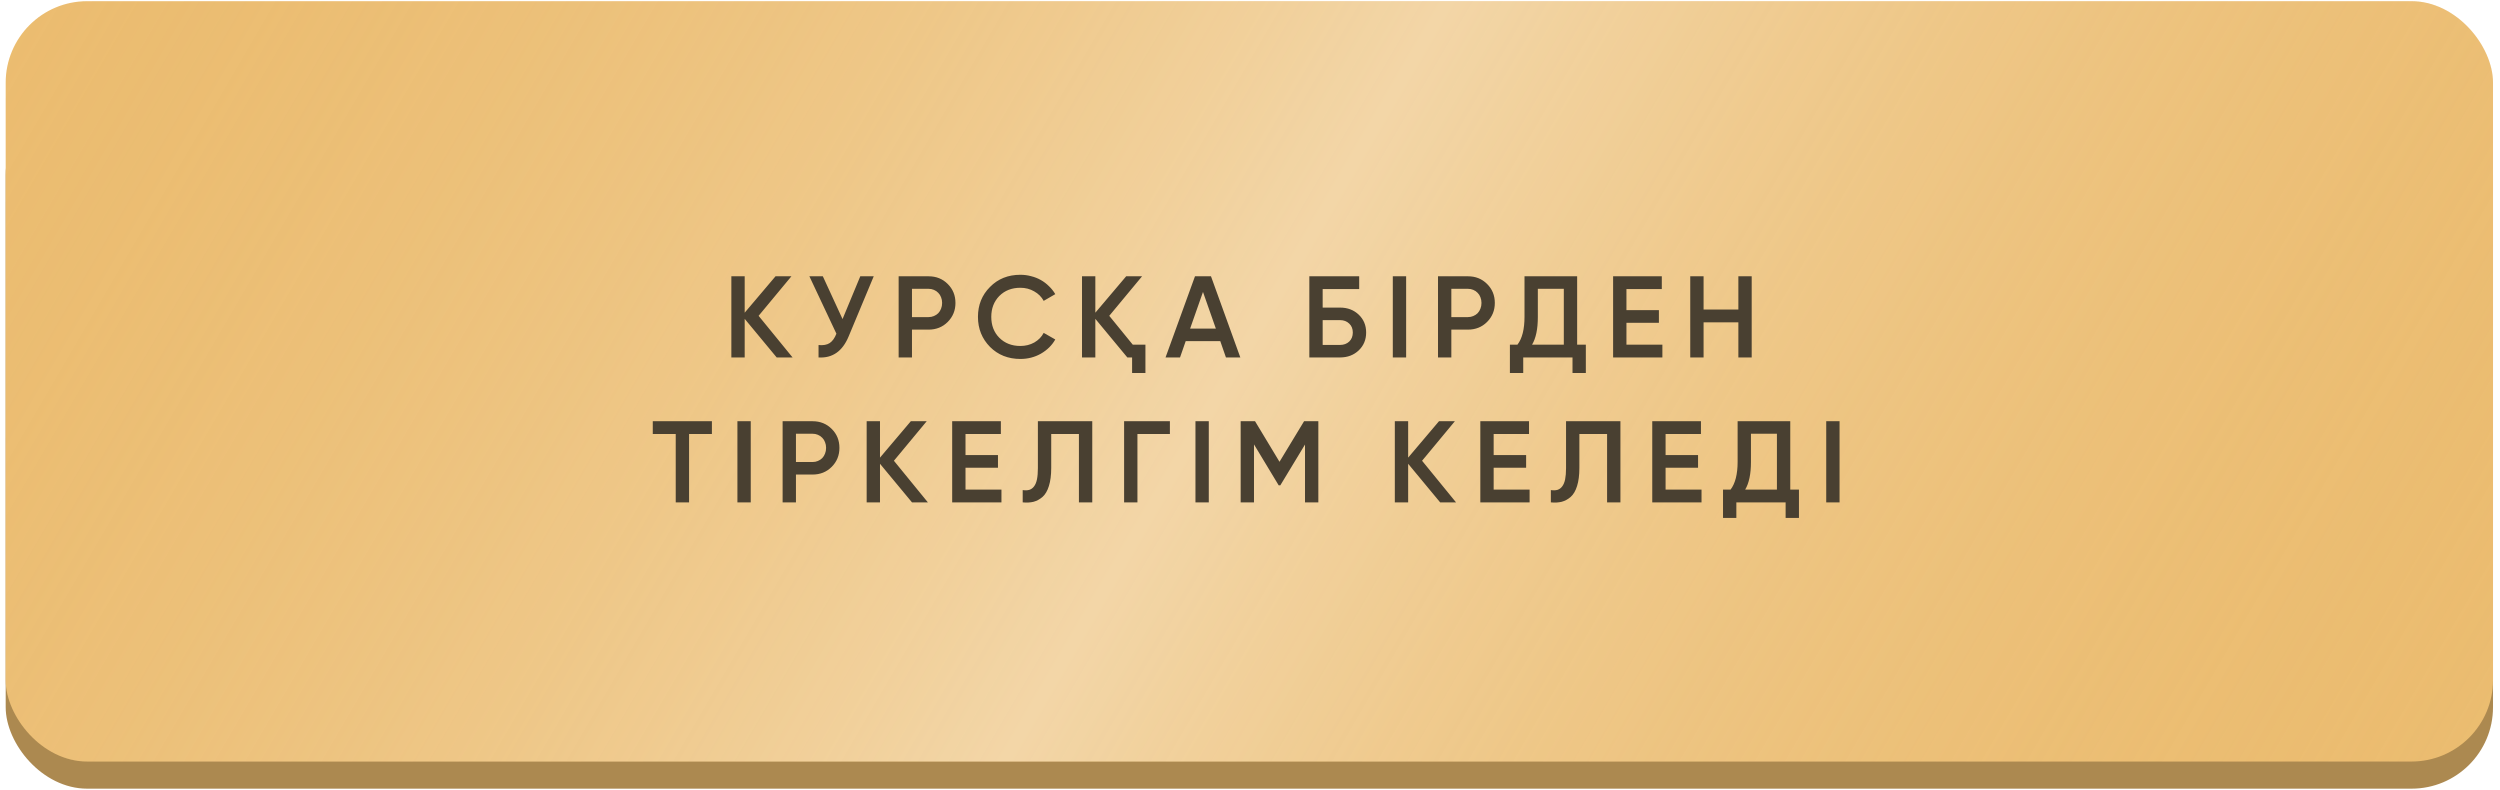
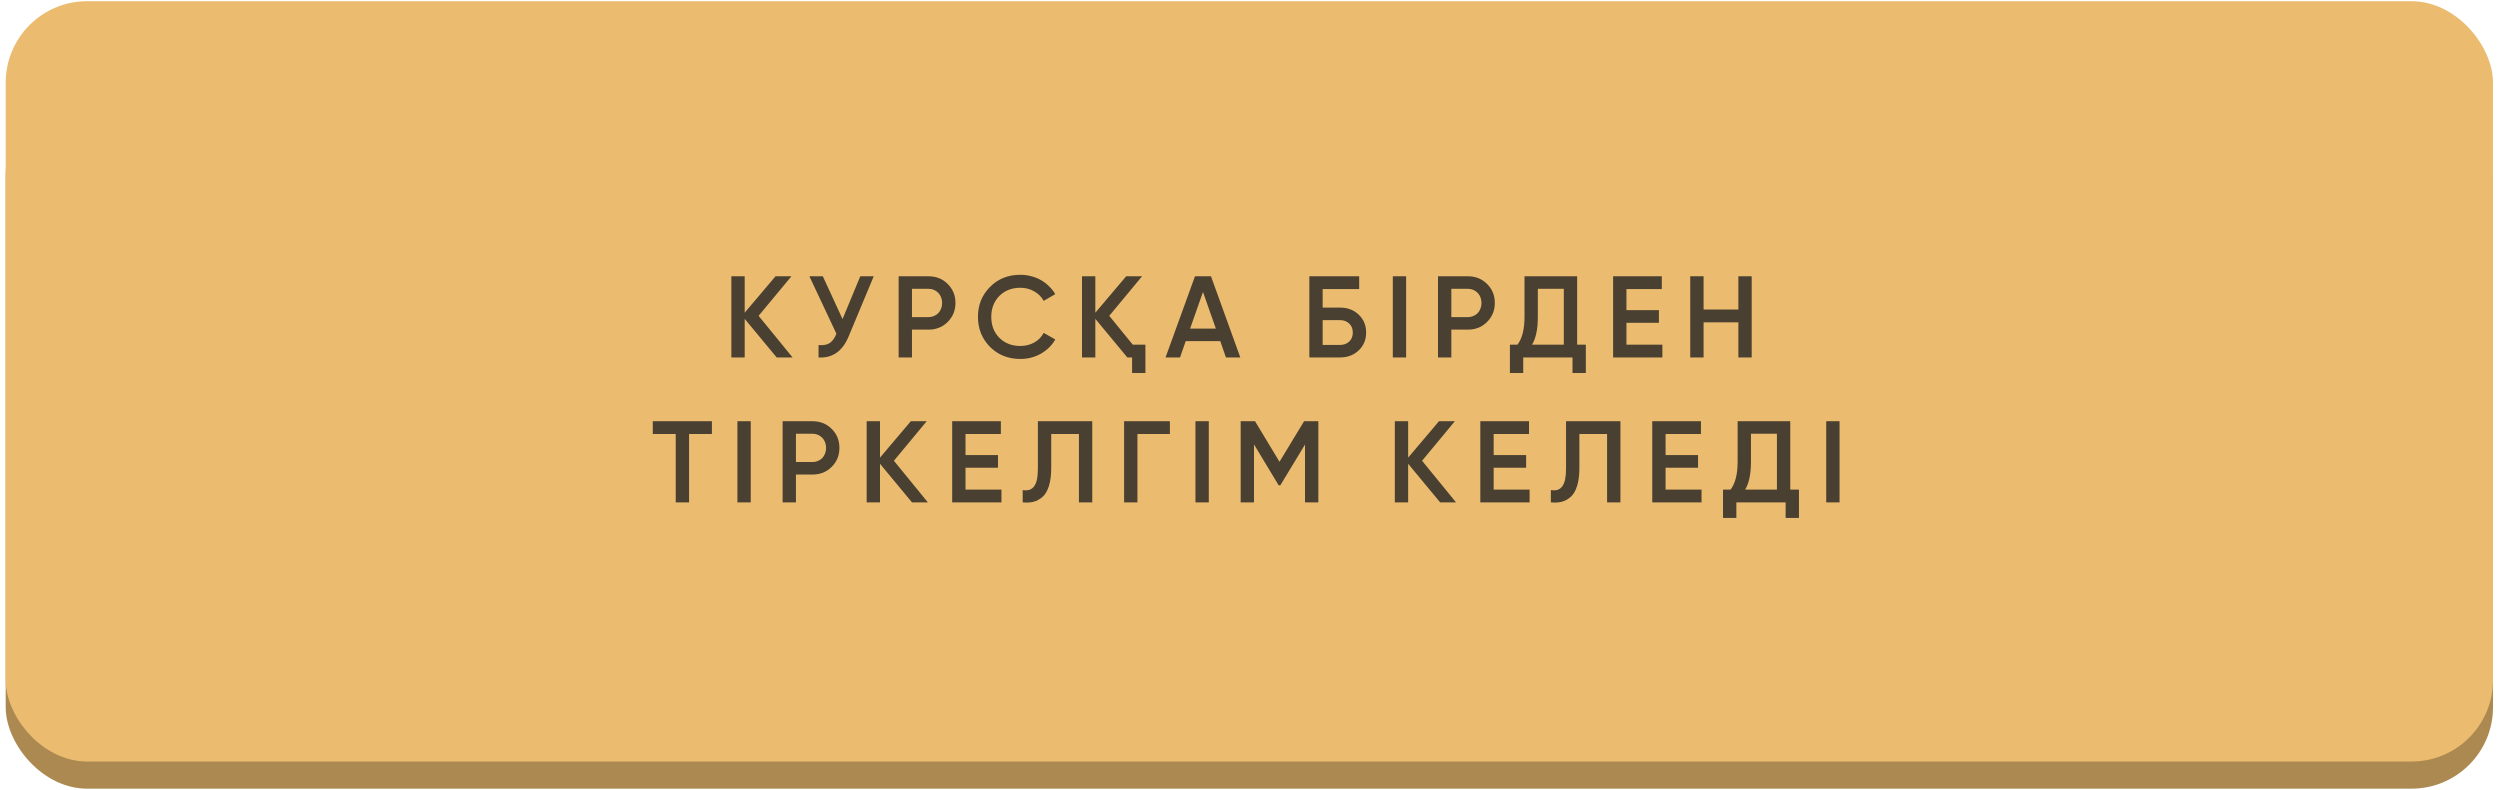
<svg xmlns="http://www.w3.org/2000/svg" width="345" height="109" viewBox="0 0 345 109" fill="none">
  <rect x="0.785" y="12.905" width="343.25" height="95.93" rx="11.242" fill="#AC8950" />
  <g filter="url(#filter0_i_52_45)">
    <rect x="0.785" y="0.165" width="343.25" height="104.924" rx="11.242" fill="#EBBC70" />
-     <rect x="0.785" y="0.165" width="343.25" height="104.924" rx="11.242" fill="url(#paint0_linear_52_45)" fill-opacity="0.5" />
  </g>
  <path d="M109.375 49.328H107.183L102.767 44V49.328H100.927V38.128H102.767V43.152L107.023 38.128H109.215L104.687 43.584L109.375 49.328ZM118.719 38.128H120.575L117.103 46.448C116.25 48.485 114.869 49.445 112.959 49.328V47.616C113.599 47.68 114.111 47.589 114.495 47.344C114.879 47.088 115.189 46.656 115.423 46.048L111.695 38.128H113.551L116.271 44.032L118.719 38.128ZM128.141 38.128C129.197 38.128 130.077 38.48 130.781 39.184C131.496 39.888 131.853 40.762 131.853 41.808C131.853 42.842 131.496 43.717 130.781 44.432C130.077 45.136 129.197 45.488 128.141 45.488H125.853V49.328H124.013V38.128H128.141ZM128.141 43.76C128.408 43.76 128.653 43.712 128.877 43.616C129.112 43.52 129.314 43.386 129.485 43.216C129.656 43.034 129.784 42.826 129.869 42.592C129.965 42.357 130.013 42.096 130.013 41.808C130.013 41.52 129.965 41.258 129.869 41.024C129.784 40.789 129.656 40.586 129.485 40.416C129.314 40.234 129.112 40.096 128.877 40C128.653 39.904 128.408 39.856 128.141 39.856H125.853V43.76H128.141ZM140.813 49.536C139.127 49.536 137.73 48.981 136.621 47.872C135.511 46.741 134.957 45.36 134.957 43.728C134.957 42.085 135.511 40.709 136.621 39.6C137.719 38.48 139.117 37.92 140.813 37.92C141.325 37.92 141.815 37.984 142.285 38.112C142.765 38.229 143.213 38.405 143.629 38.64C144.045 38.874 144.418 39.157 144.749 39.488C145.09 39.808 145.383 40.176 145.629 40.592L144.029 41.52C143.73 40.965 143.293 40.528 142.717 40.208C142.151 39.877 141.517 39.712 140.813 39.712C139.629 39.712 138.658 40.09 137.901 40.848C137.165 41.605 136.797 42.565 136.797 43.728C136.797 44.901 137.165 45.861 137.901 46.608C138.658 47.365 139.629 47.744 140.813 47.744C141.517 47.744 142.157 47.584 142.733 47.264C143.309 46.933 143.741 46.49 144.029 45.936L145.629 46.848C145.17 47.658 144.503 48.314 143.629 48.816C142.775 49.296 141.837 49.536 140.813 49.536ZM156.325 47.568H158.069V51.472H156.229V49.328H155.573L151.157 44V49.328H149.317V38.128H151.157V43.152L155.413 38.128H157.605L153.077 43.584L156.325 47.568ZM169.18 49.328L168.396 47.072H163.628L162.844 49.328H160.844L164.908 38.128H167.116L171.164 49.328H169.18ZM164.236 45.344H167.788L166.012 40.288L164.236 45.344ZM184.928 42.448C185.963 42.448 186.821 42.773 187.504 43.424C188.187 44.074 188.528 44.896 188.528 45.888C188.528 46.88 188.187 47.701 187.504 48.352C186.821 49.002 185.963 49.328 184.928 49.328H180.688V38.128H187.568V39.888H182.528V42.448H184.928ZM184.928 47.6C185.44 47.6 185.861 47.445 186.192 47.136C186.523 46.816 186.688 46.4 186.688 45.888C186.688 45.376 186.523 44.965 186.192 44.656C185.861 44.336 185.44 44.176 184.928 44.176H182.528V47.6H184.928ZM192.207 38.128H194.047V49.328H192.207V38.128ZM202.573 38.128C203.629 38.128 204.509 38.48 205.213 39.184C205.928 39.888 206.285 40.762 206.285 41.808C206.285 42.842 205.928 43.717 205.213 44.432C204.509 45.136 203.629 45.488 202.573 45.488H200.285V49.328H198.445V38.128H202.573ZM202.573 43.76C202.84 43.76 203.085 43.712 203.309 43.616C203.544 43.52 203.747 43.386 203.917 43.216C204.088 43.034 204.216 42.826 204.301 42.592C204.397 42.357 204.445 42.096 204.445 41.808C204.445 41.52 204.397 41.258 204.301 41.024C204.216 40.789 204.088 40.586 203.917 40.416C203.747 40.234 203.544 40.096 203.309 40C203.085 39.904 202.84 39.856 202.573 39.856H200.285V43.76H202.573ZM217.646 47.568H218.846V51.472H217.006V49.328H210.206V51.472H208.366V47.568H209.406C210.057 46.725 210.382 45.44 210.382 43.712V38.128H217.646V47.568ZM215.806 47.568V39.856H212.222V43.744C212.222 45.408 211.955 46.682 211.422 47.568H215.806ZM224.449 47.568H229.409V49.328H222.609V38.128H229.329V39.888H224.449V42.8H228.929V44.544H224.449V47.568ZM239.894 38.128H241.734V49.328H239.894V44.48H235.094V49.328H233.254V38.128H235.094V42.72H239.894V38.128ZM98.243 58.128V59.888H95.091V69.328H93.251V59.888H90.083V58.128H98.243ZM101.763 58.128H103.603V69.328H101.763V58.128ZM112.129 58.128C113.185 58.128 114.065 58.48 114.769 59.184C115.484 59.888 115.841 60.762 115.841 61.808C115.841 62.842 115.484 63.717 114.769 64.432C114.065 65.136 113.185 65.488 112.129 65.488H109.841V69.328H108.001V58.128H112.129ZM112.129 63.76C112.396 63.76 112.641 63.712 112.865 63.616C113.1 63.52 113.303 63.386 113.473 63.216C113.644 63.034 113.772 62.826 113.857 62.592C113.953 62.357 114.001 62.096 114.001 61.808C114.001 61.52 113.953 61.258 113.857 61.024C113.772 60.789 113.644 60.586 113.473 60.416C113.303 60.234 113.1 60.096 112.865 60C112.641 59.904 112.396 59.856 112.129 59.856H109.841V63.76H112.129ZM128.047 69.328H125.855L121.439 64V69.328H119.599V58.128H121.439V63.152L125.695 58.128H127.887L123.359 63.584L128.047 69.328ZM133.24 67.568H138.2V69.328H131.4V58.128H138.12V59.888H133.24V62.8H137.72V64.544H133.24V67.568ZM141.132 67.632C141.484 67.685 141.788 67.674 142.044 67.6C142.311 67.514 142.529 67.354 142.7 67.12C142.881 66.885 143.015 66.565 143.1 66.16C143.185 65.744 143.228 65.226 143.228 64.608V58.128H150.732V69.328H148.892V59.888H145.068V64.576C145.068 65.568 144.961 66.4 144.748 67.072C144.545 67.733 144.252 68.234 143.868 68.576C143.484 68.906 143.068 69.13 142.62 69.248C142.183 69.354 141.687 69.381 141.132 69.328V67.632ZM161.446 58.128V59.888H156.966V69.328H155.126V58.128H161.446ZM164.973 58.128H166.813V69.328H164.973V58.128ZM181.931 58.128V69.328H180.091V61.344L176.683 66.976H176.459L173.051 61.328V69.328H171.211V58.128H173.195L176.571 63.728L179.963 58.128H181.931ZM200.933 69.328H198.741L194.325 64V69.328H192.485V58.128H194.325V63.152L198.581 58.128H200.773L196.245 63.584L200.933 69.328ZM206.125 67.568H211.085V69.328H204.285V58.128H211.005V59.888H206.125V62.8H210.605V64.544H206.125V67.568ZM214.018 67.632C214.37 67.685 214.674 67.674 214.93 67.6C215.196 67.514 215.415 67.354 215.586 67.12C215.767 66.885 215.9 66.565 215.986 66.16C216.071 65.744 216.114 65.226 216.114 64.608V58.128H223.618V69.328H221.778V59.888H217.954V64.576C217.954 65.568 217.847 66.4 217.634 67.072C217.431 67.733 217.138 68.234 216.754 68.576C216.37 68.906 215.954 69.13 215.506 69.248C215.068 69.354 214.572 69.381 214.018 69.328V67.632ZM229.851 67.568H234.811V69.328H228.011V58.128H234.731V59.888H229.851V62.8H234.331V64.544H229.851V67.568ZM247.056 67.568H248.256V71.472H246.416V69.328H239.616V71.472H237.776V67.568H238.816C239.466 66.725 239.792 65.44 239.792 63.712V58.128H247.056V67.568ZM245.216 67.568V59.856H241.632V63.744C241.632 65.408 241.365 66.682 240.832 67.568H245.216ZM252.019 58.128H253.859V69.328H252.019V58.128Z" fill="#494031" />
  <defs>
    <filter id="filter0_i_52_45" x="0.785" y="0.165" width="343.25" height="104.924" filterUnits="userSpaceOnUse" color-interpolation-filters="sRGB">
      <feFlood flood-opacity="0" result="BackgroundImageFix" />
      <feBlend mode="normal" in="SourceGraphic" in2="BackgroundImageFix" result="shape" />
      <feColorMatrix in="SourceAlpha" type="matrix" values="0 0 0 0 0 0 0 0 0 0 0 0 0 0 0 0 0 0 127 0" result="hardAlpha" />
      <feOffset />
      <feGaussianBlur stdDeviation="8.244" />
      <feComposite in2="hardAlpha" operator="arithmetic" k2="-1" k3="1" />
      <feColorMatrix type="matrix" values="0 0 0 0 1 0 0 0 0 1 0 0 0 0 1 0 0 0 0.75 0" />
      <feBlend mode="normal" in2="shape" result="effect1_innerShadow_52_45" />
    </filter>
    <linearGradient id="paint0_linear_52_45" x1="15.399" y1="-38.807" x2="322.676" y2="140.312" gradientUnits="userSpaceOnUse">
      <stop stop-color="#EBBC70" stop-opacity="0" />
      <stop offset="0.503" stop-color="white" stop-opacity="0.77" />
      <stop offset="1" stop-color="#EBBC70" stop-opacity="0" />
    </linearGradient>
  </defs>
</svg>